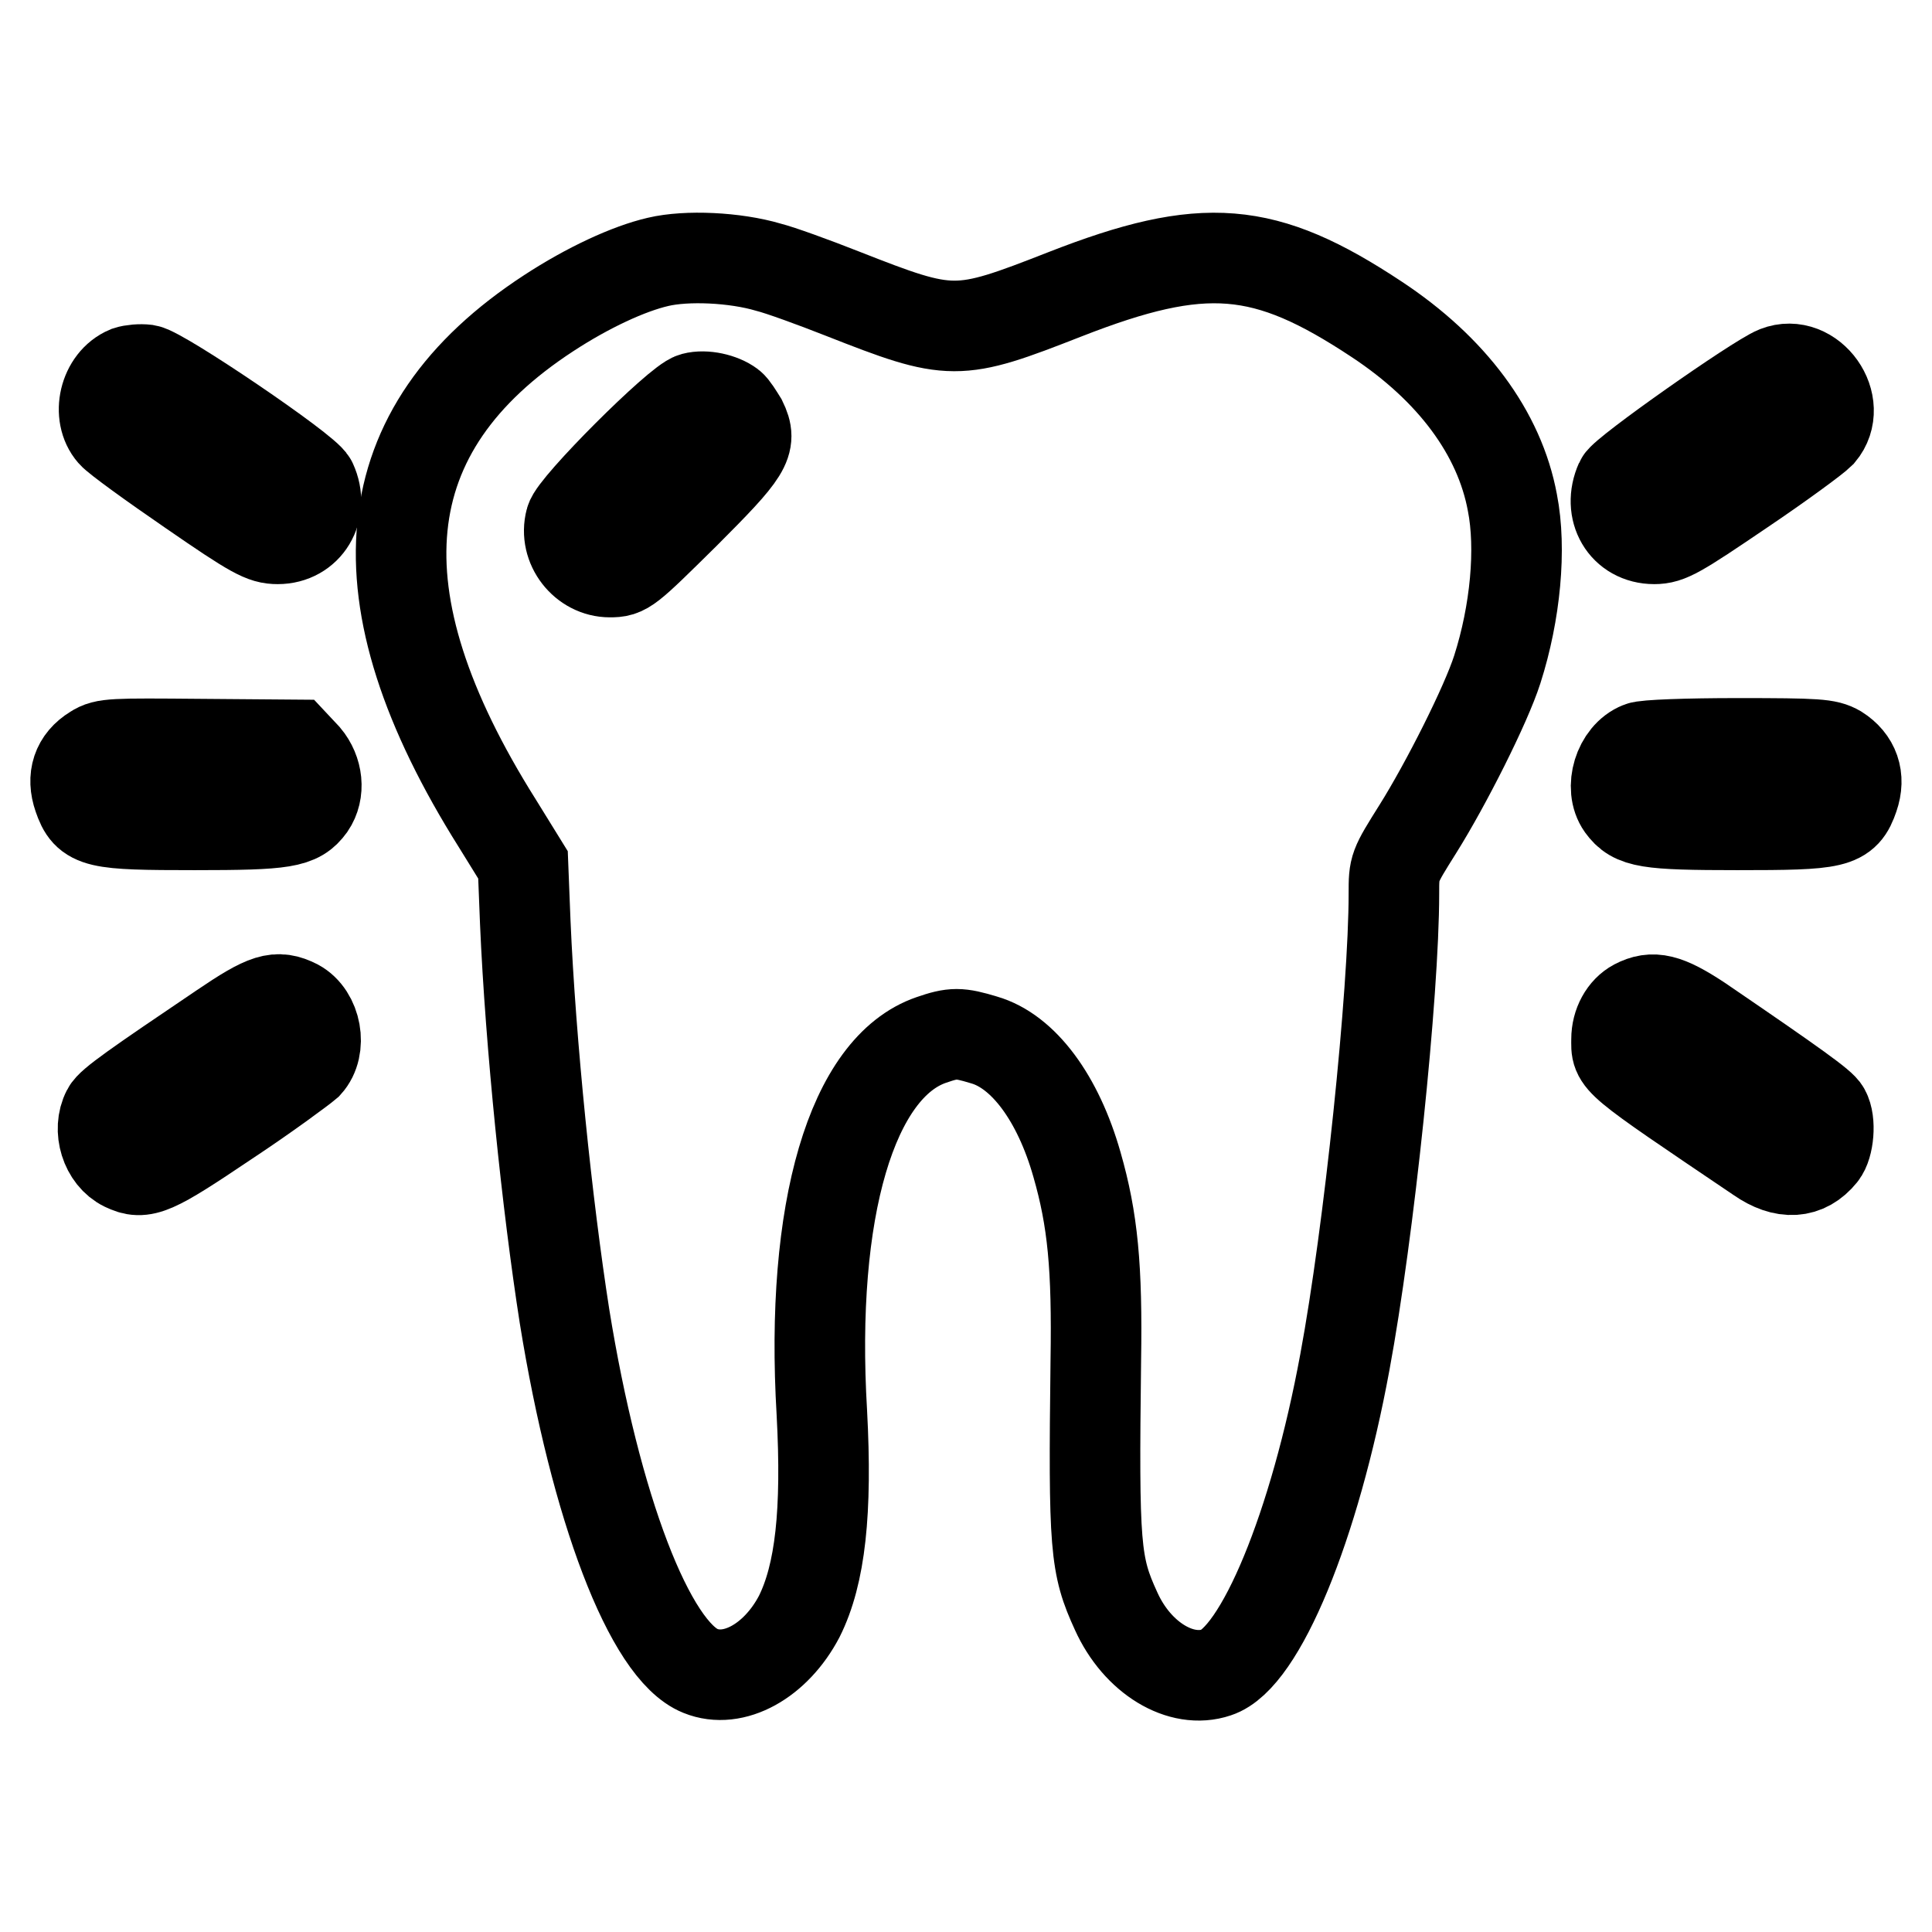
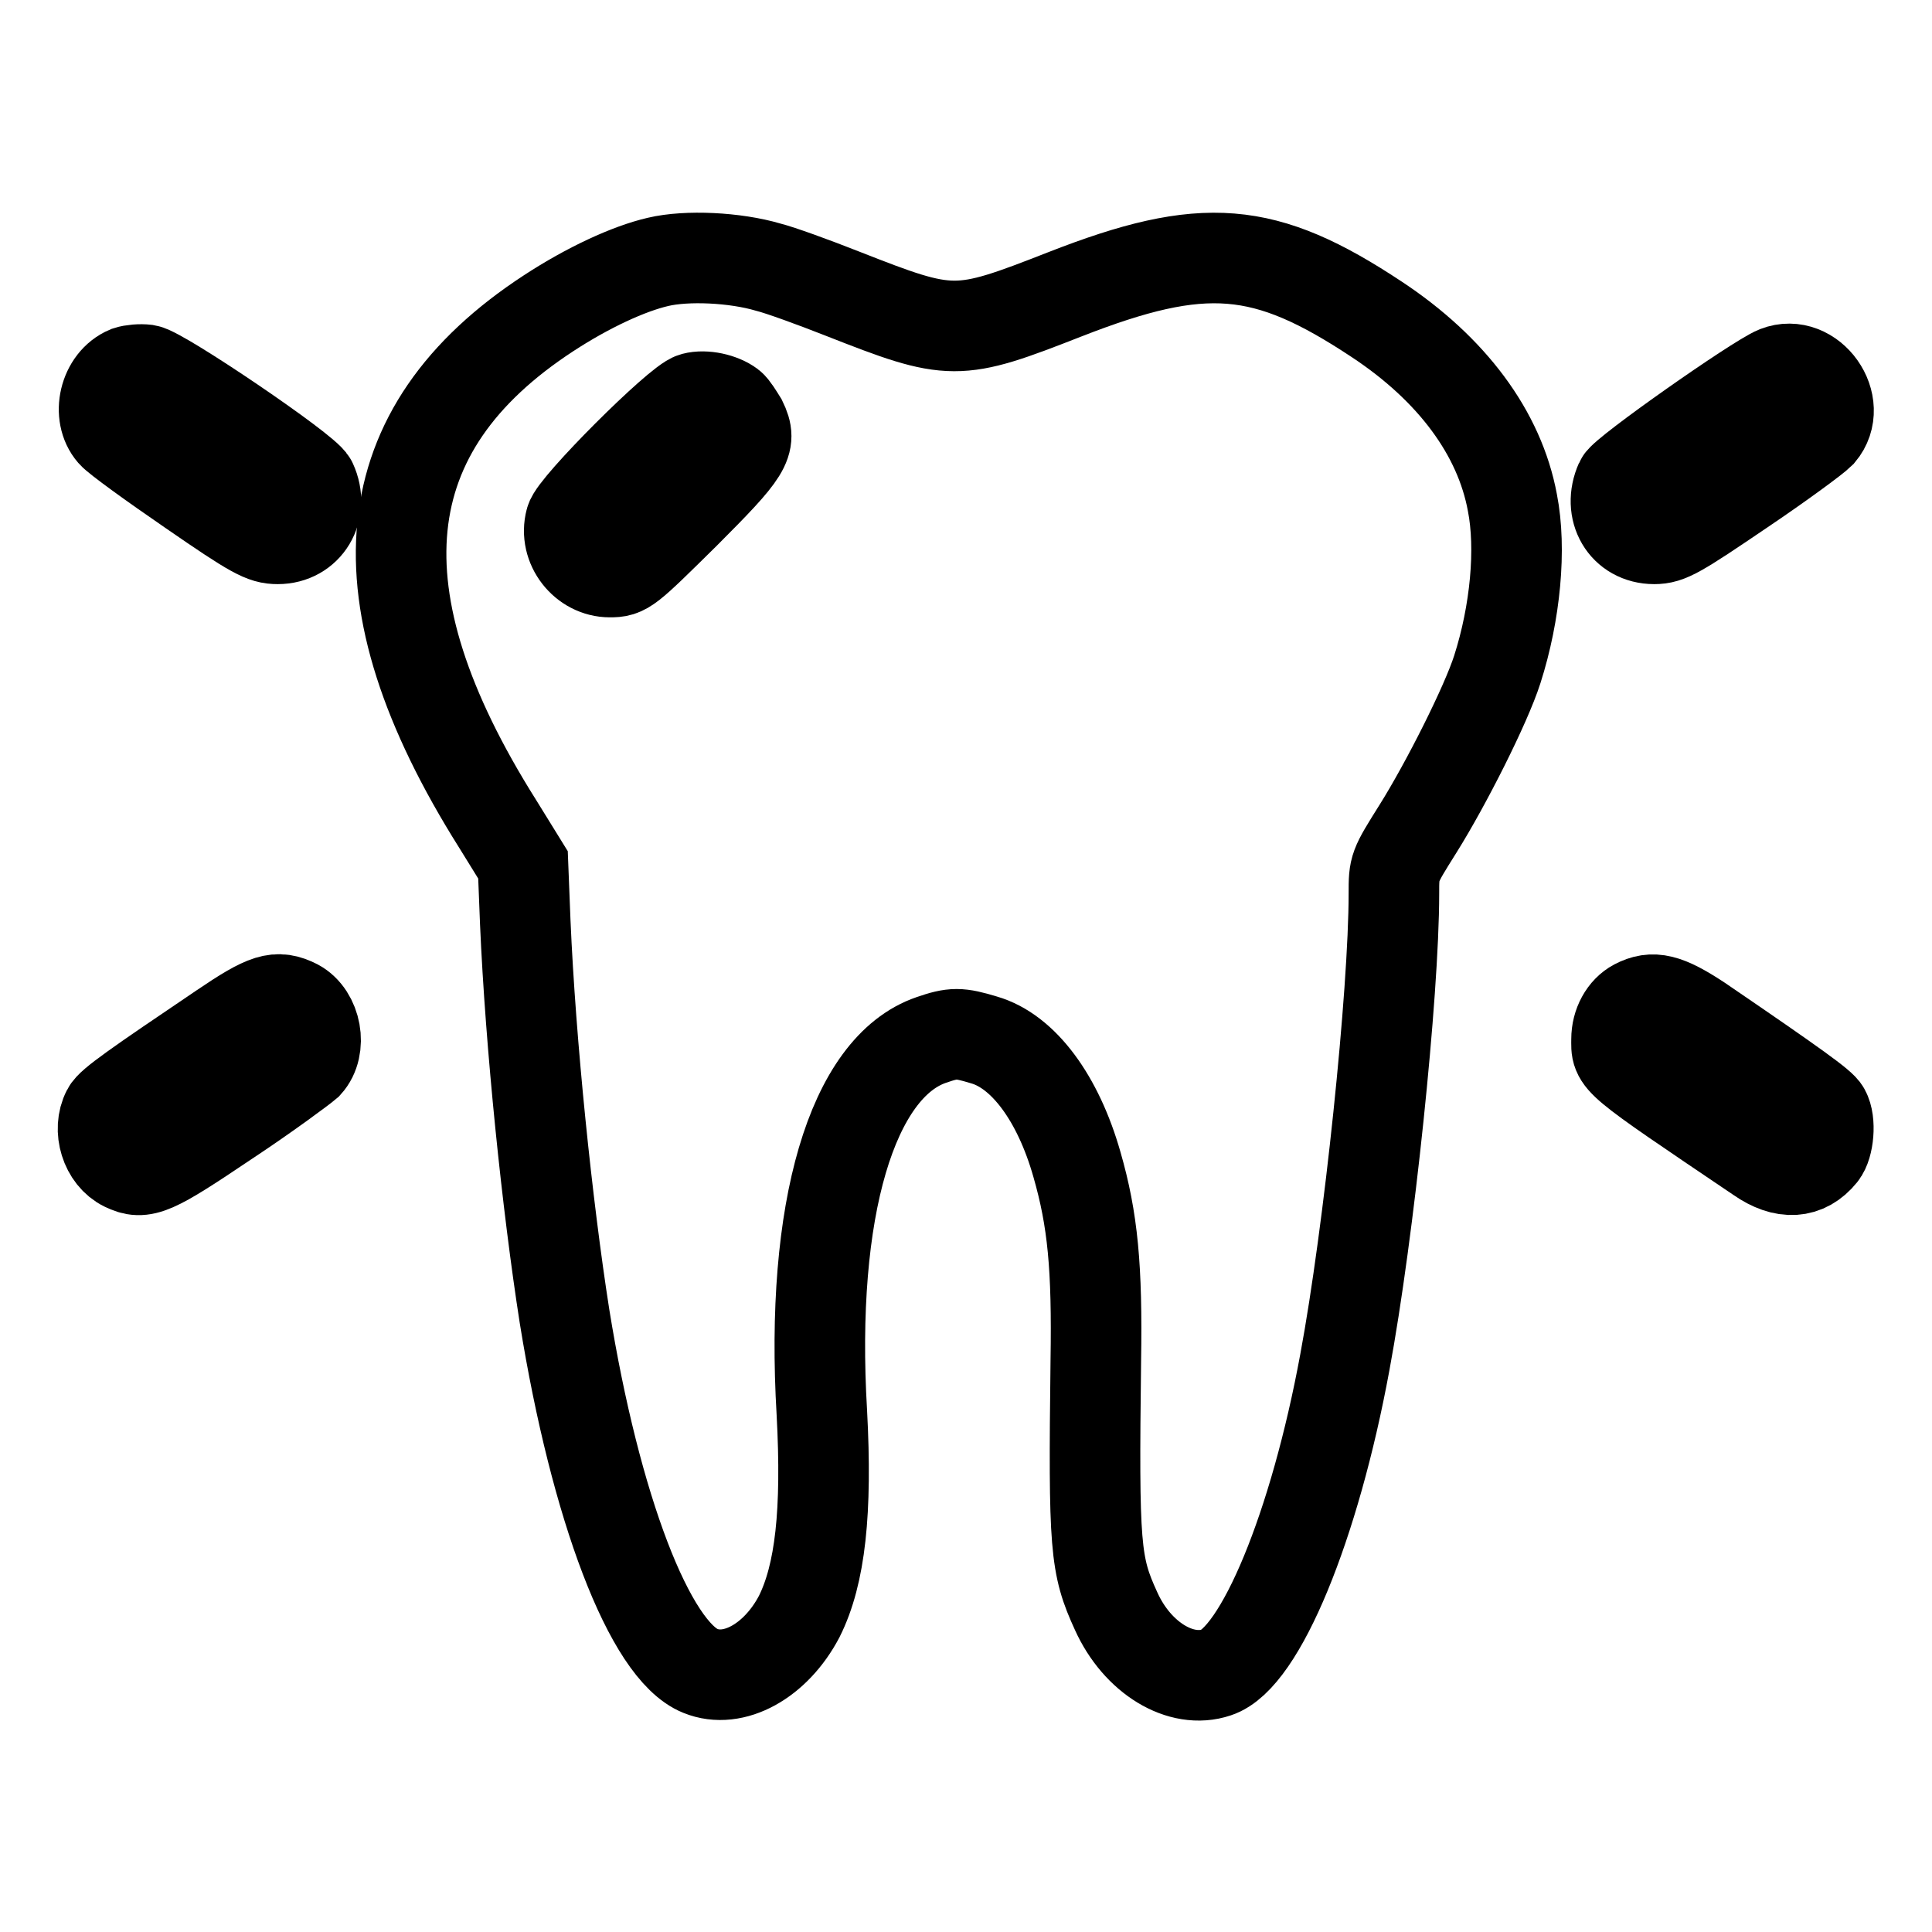
<svg xmlns="http://www.w3.org/2000/svg" version="1.1" x="0px" y="0px" viewBox="0 0 256 256" enable-background="new 0 0 256 256" xml:space="preserve">
  <g>
    <g>
      <g>
        <path stroke-width="12" fill-opacity="0" stroke="#000000" d="M87.2,34.7c-3.9,0.9-9.3,3.4-14.5,6.8c-23.6,15.4-25.8,37.4-6.8,67.6l3.4,5.5l0.3,7.6c0.7,16.2,2.9,37.5,5.2,52.2c4.1,25.4,11.3,44.3,18,47c4.4,1.8,10-1.3,13.1-7.2c2.8-5.6,3.7-13.9,3-27c-1.6-26.9,4-45.8,14.5-49.4c2.9-1,3.7-1,7,0c5.2,1.5,9.8,7.7,12.3,16.5c2.1,7.3,2.7,13.6,2.5,26c-0.3,24.8-0.1,27.1,2.7,33.2c2.8,6.2,8.6,9.7,13.3,8.1c5.8-1.9,13-19.4,17-41.1c3.2-17.2,6.5-48.9,6.5-62.1c0-3.5,0-3.5,3.2-8.6c3.7-5.9,9-16.4,10.5-21.1c2.4-7.5,3.2-16,2-22.1c-1.7-9.2-8-17.7-18-24.3c-14.8-9.8-22.9-10.5-41.3-3.3c-14.3,5.6-15,5.6-29.5-0.1c-3.8-1.5-8.2-3.1-9.8-3.5C97.4,34.1,91,33.8,87.2,34.7z M96.8,53.7c0.4,0.3,1,1.3,1.5,2.1c1.4,2.9,0.7,4-7.6,12.3c-7.6,7.5-7.8,7.7-9.9,7.7c-3.4,0-6.1-3.4-5.2-6.8c0.4-1.9,14.3-15.8,16.3-16.3C93.4,52.3,95.6,52.8,96.8,53.7z" />
        <path stroke-width="12" fill-opacity="0" stroke="#000000" d="M16.9,49.2c-3.1,1.3-4.1,5.8-2,8.2c0.6,0.7,5.3,4.1,10.4,7.6c8.4,5.8,9.6,6.4,11.5,6.4c3.9,0,6.2-3.8,4.5-7.5C40.6,62.3,21.4,49.3,19.4,49C18.6,48.9,17.5,49,16.9,49.2z" />
        <path stroke-width="12" fill-opacity="0" stroke="#000000" d="M235.4,49.2c-2.7,1.1-20.2,13.4-20.7,14.6c-1.7,3.8,0.5,7.6,4.5,7.6c1.9,0,3.1-0.7,11.5-6.4c5.2-3.5,9.8-6.9,10.5-7.6C244.4,53.6,240,47.4,235.4,49.2z" />
-         <path stroke-width="12" fill-opacity="0" stroke="#000000" d="M12.5,99.4c-2.3,1.4-3,3.6-2.1,6.2c1.2,3.5,2.3,3.7,15.4,3.7c12,0,13.7-0.3,15.3-2.5c1.3-1.9,1-4.6-0.6-6.5L39,98.7l-12.5-0.1C14.9,98.5,13.9,98.5,12.5,99.4z" />
-         <path stroke-width="12" fill-opacity="0" stroke="#000000" d="M217.3,99c-2.8,1.1-4.1,5.4-2.4,7.8c1.6,2.2,3.3,2.5,15.3,2.5c13.1,0,14.2-0.2,15.4-3.7c0.9-2.6,0.1-4.8-2.1-6.2c-1.4-0.8-2.6-0.9-13.3-0.9C223.7,98.5,217.9,98.7,217.3,99z" />
        <path stroke-width="12" fill-opacity="0" stroke="#000000" d="M29.4,136.2c-11.4,7.7-14.7,10-15.2,11c-1.3,2.5-0.2,6.1,2.3,7.3c2.5,1.2,3.7,0.7,13.5-5.9c5.3-3.5,10-7,10.7-7.6c2-2.2,1.2-6.5-1.4-7.9C36.7,131.8,35.3,132.2,29.4,136.2z" />
        <path stroke-width="12" fill-opacity="0" stroke="#000000" d="M216.7,133.1c-1.5,0.8-2.5,2.6-2.5,4.6c0,3-0.8,2.4,18.9,15.7c3.3,2.3,6.2,2.1,8.3-0.5c0.9-1.1,1.2-4.3,0.4-5.7c-0.4-0.8-3.7-3.2-16.6-12C220.8,132.3,219,131.9,216.7,133.1z" />
      </g>
    </g>
  </g>
</svg>